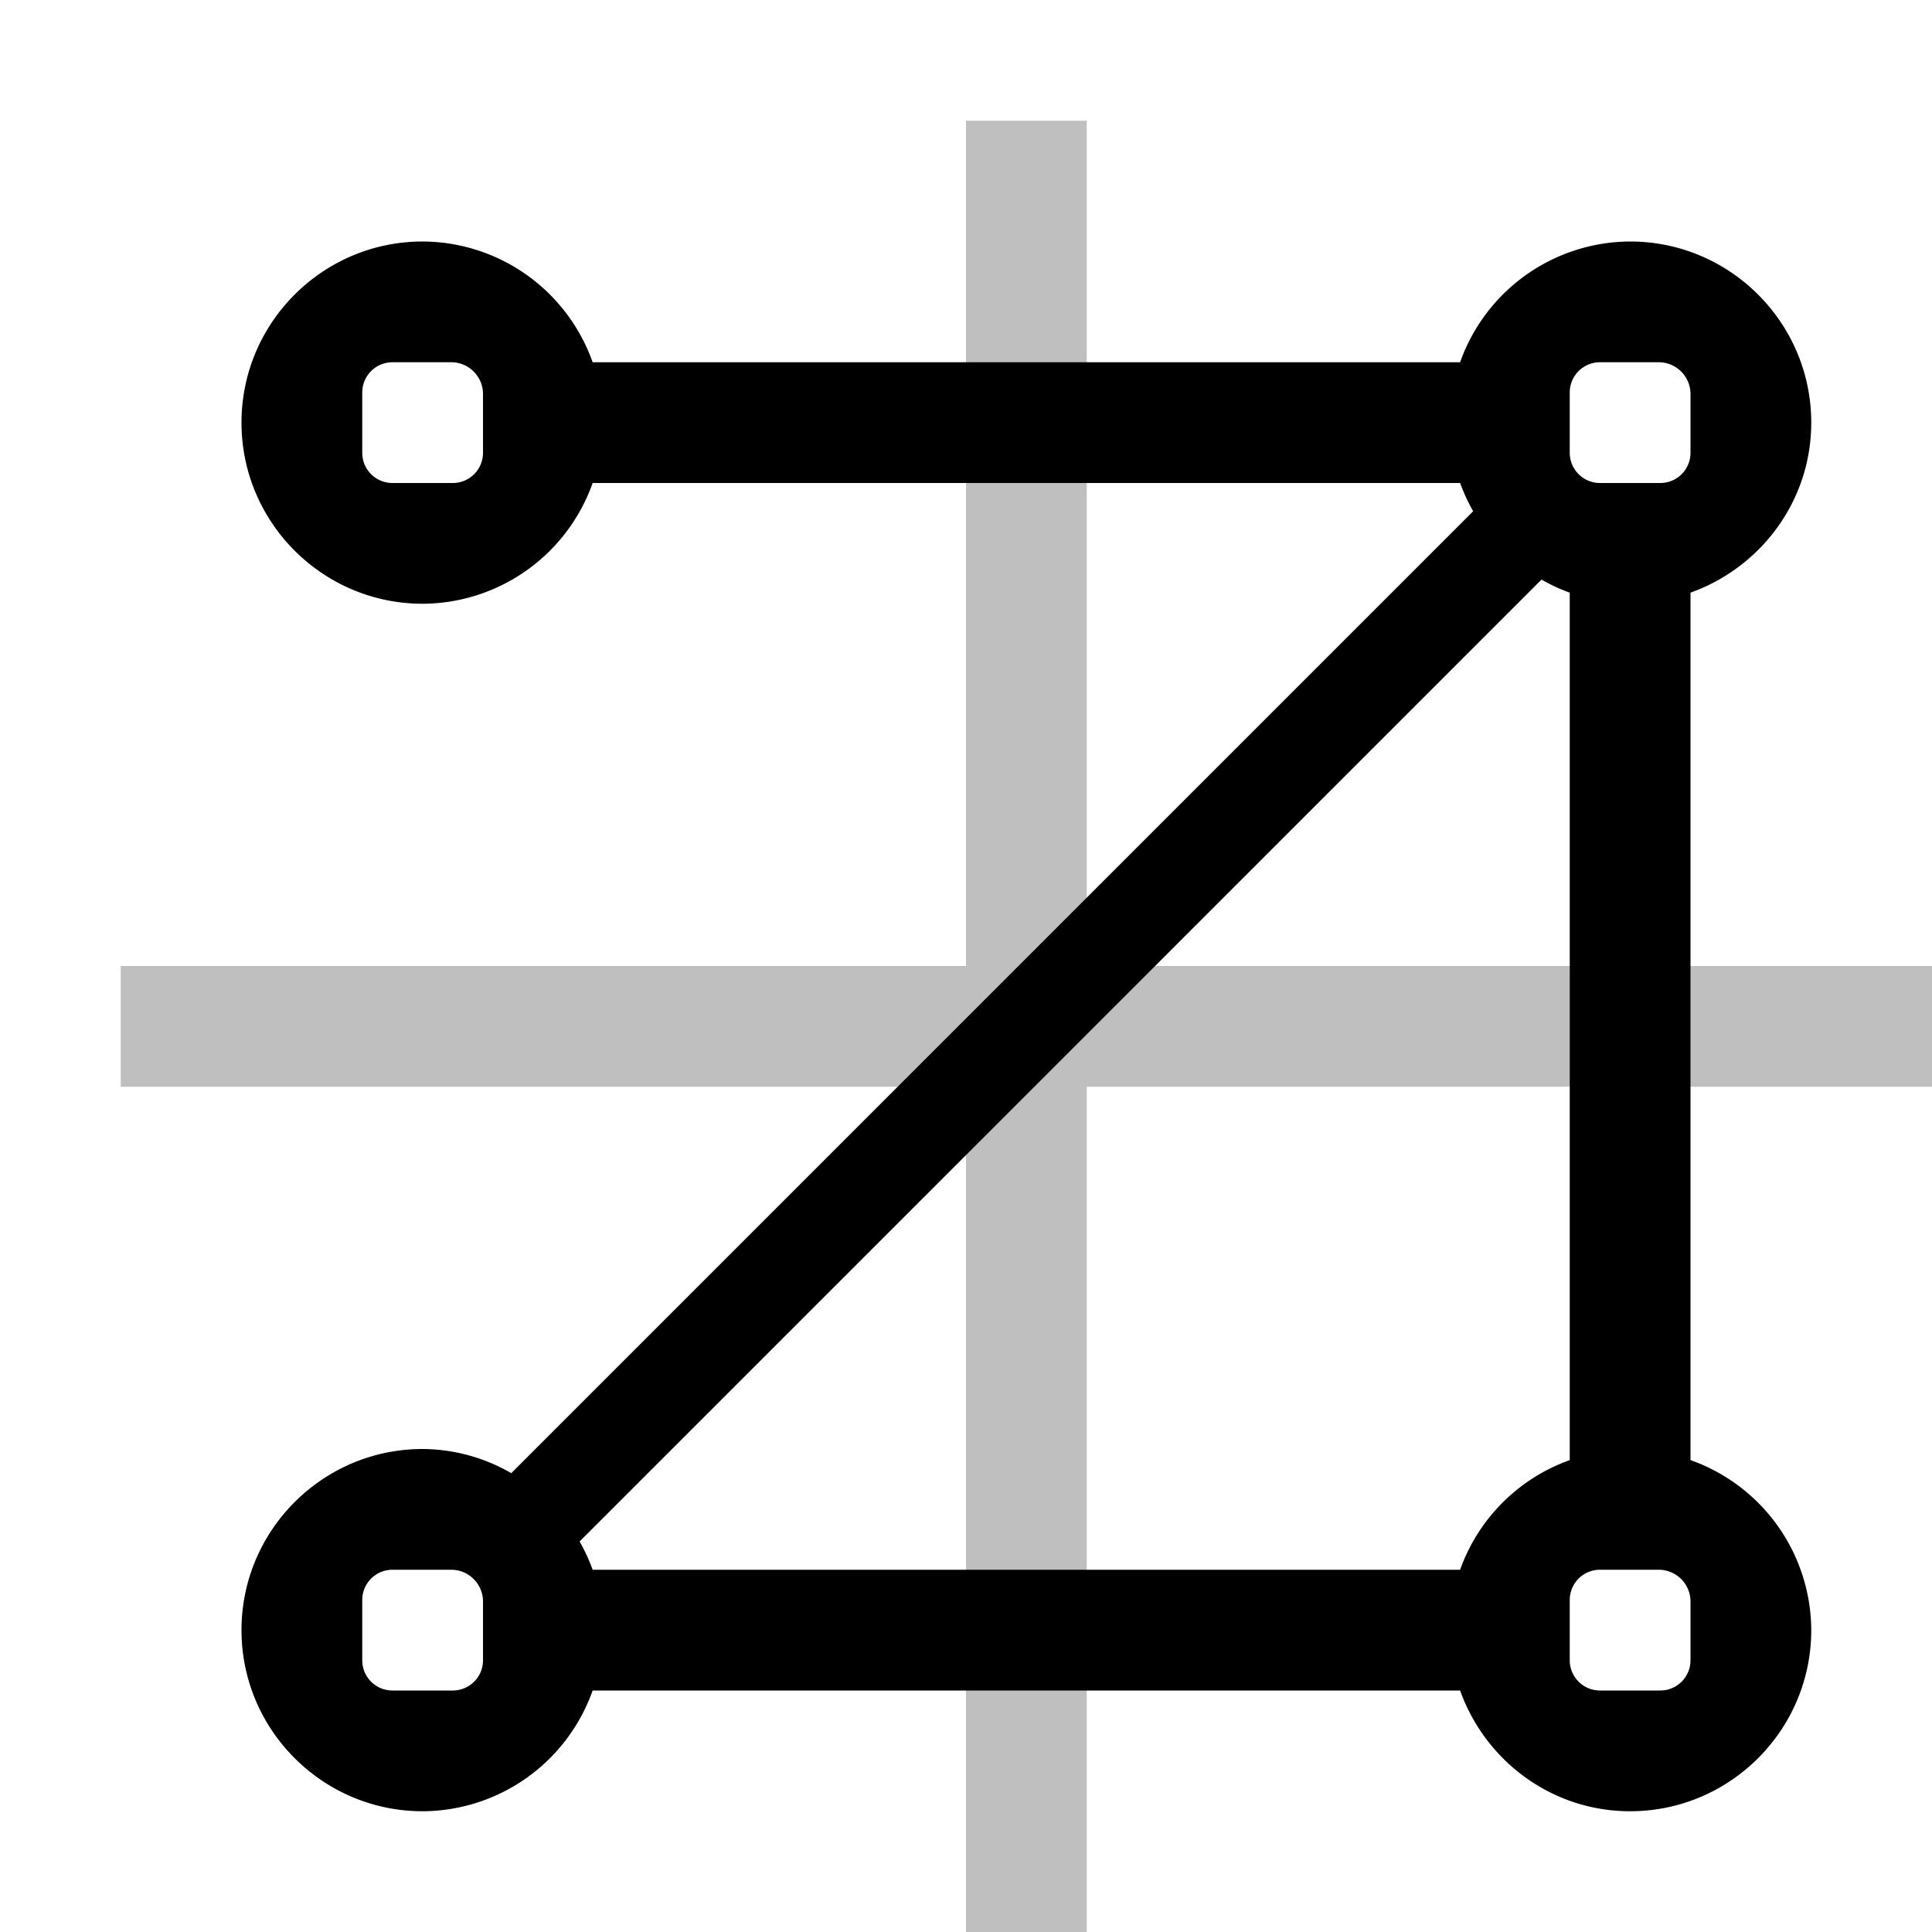
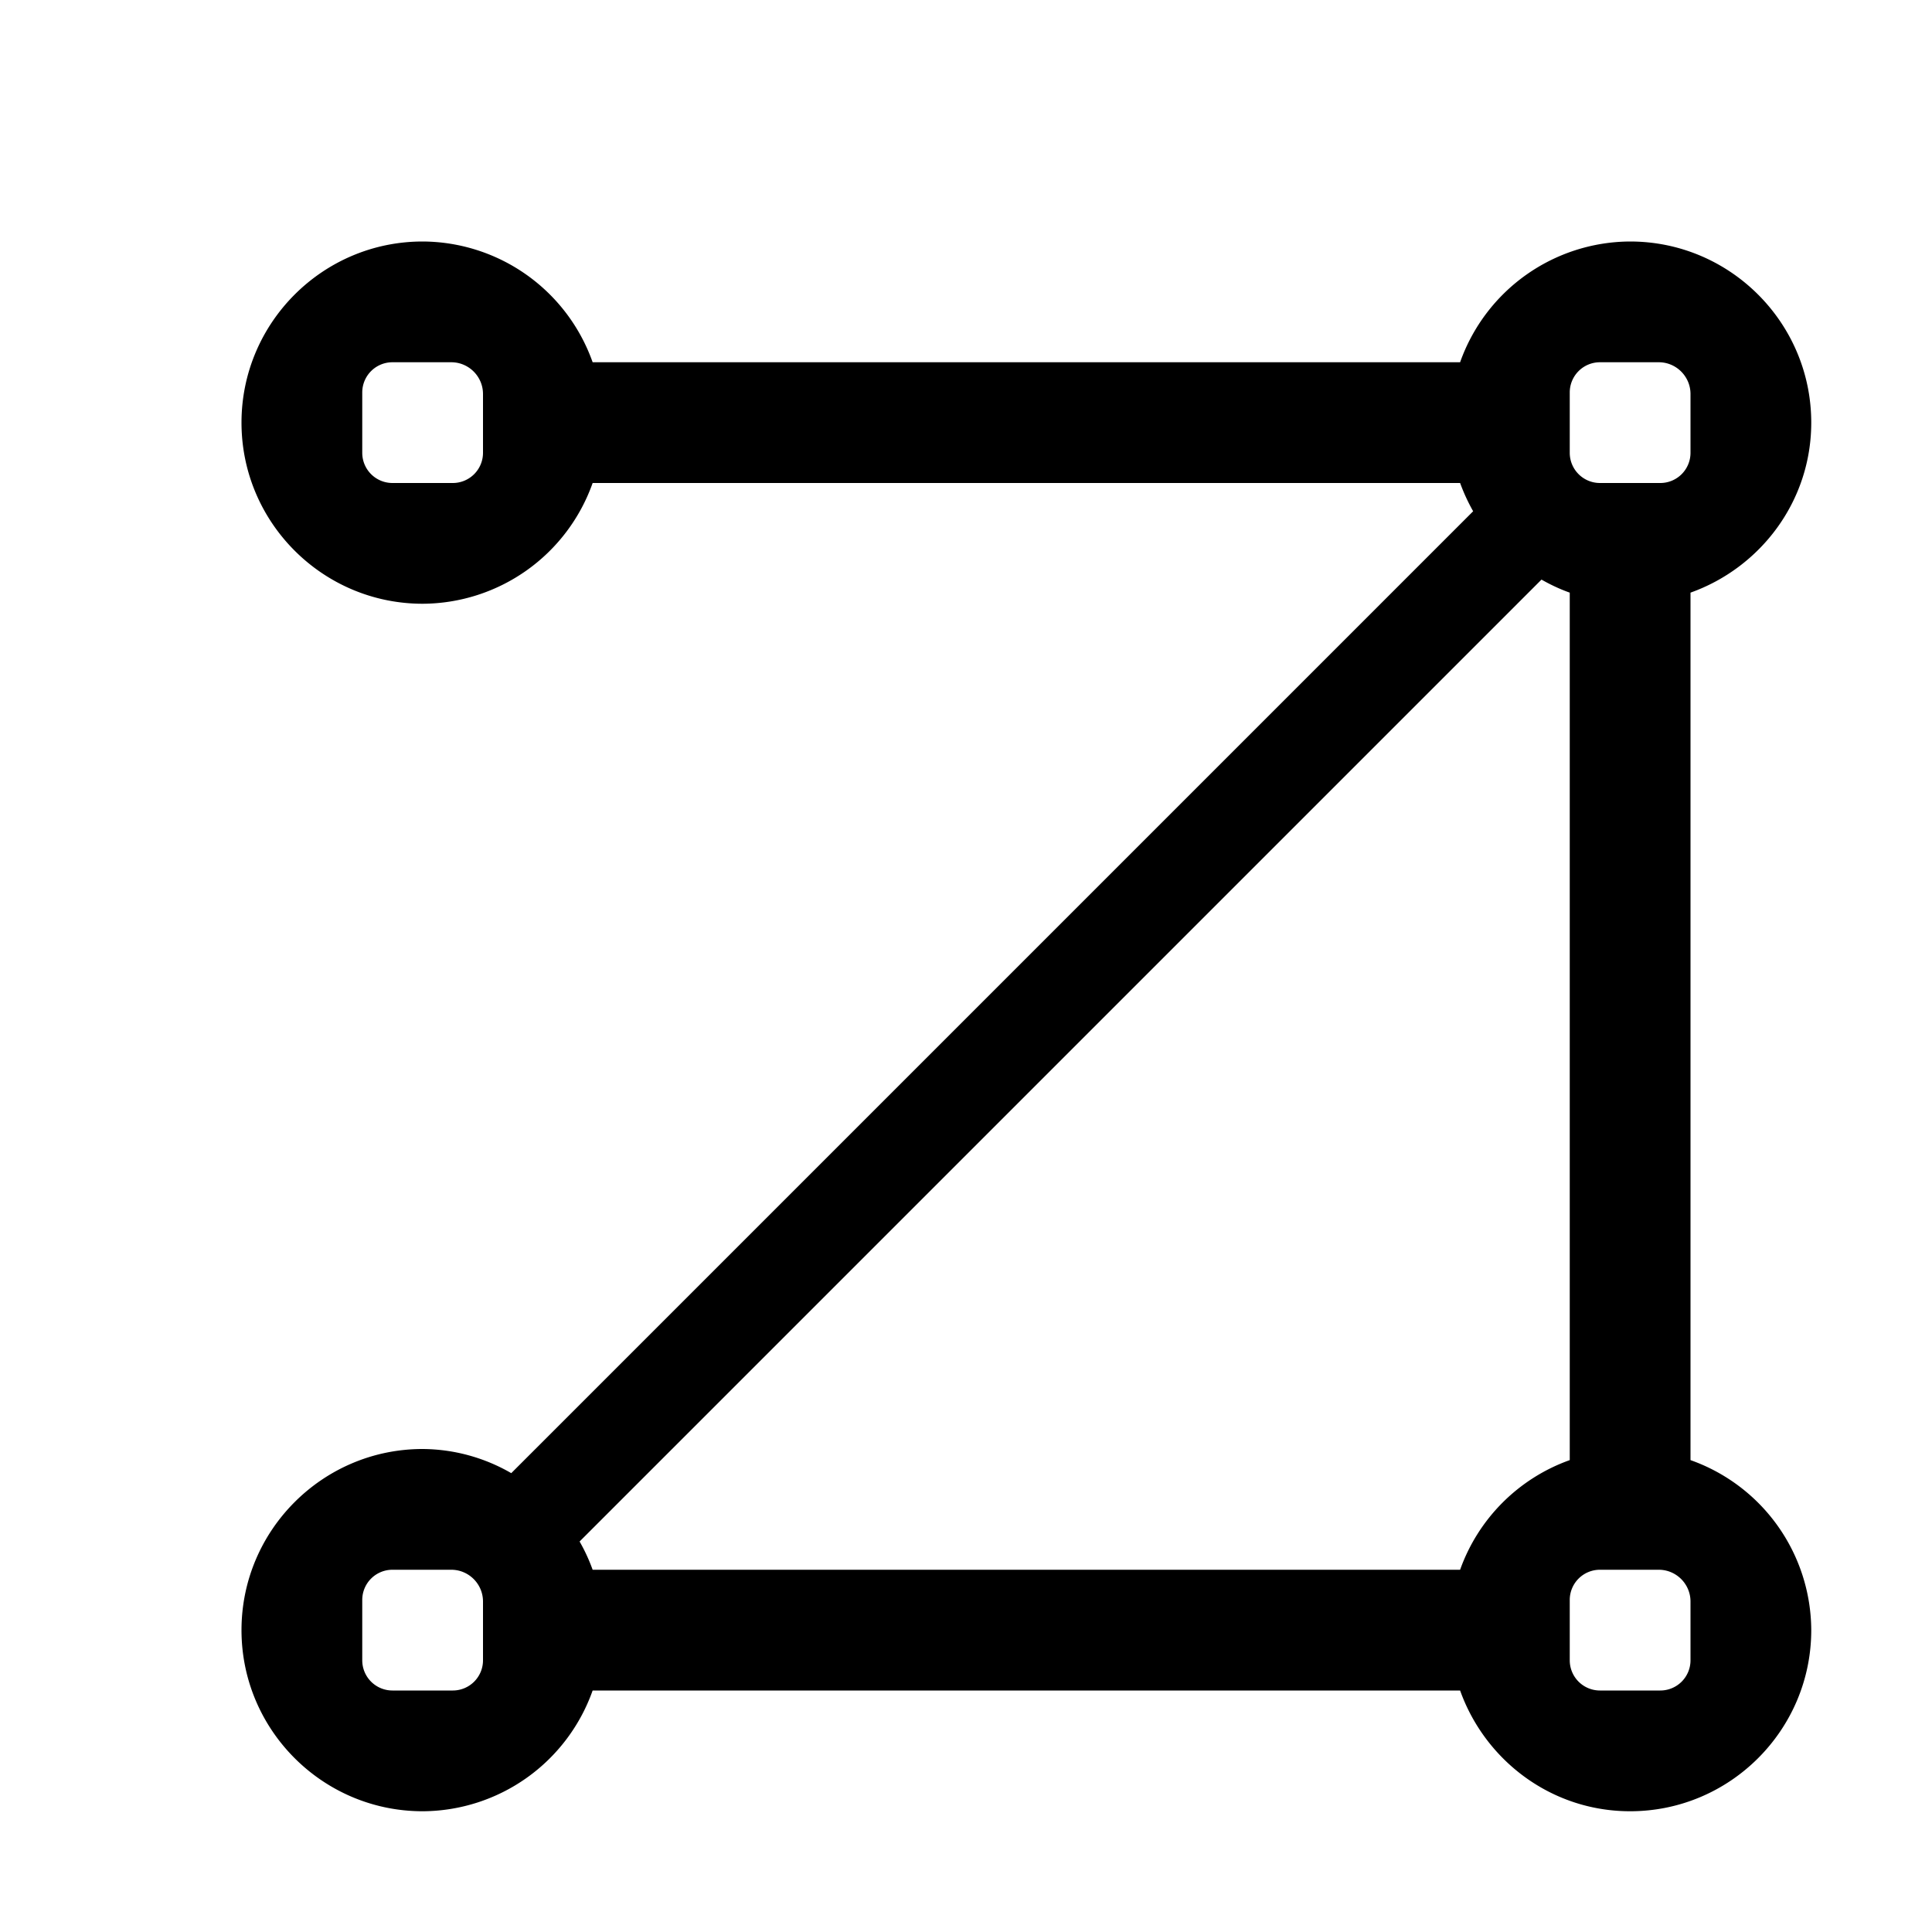
<svg xmlns="http://www.w3.org/2000/svg" viewBox="0 0 16 16">
-   <path opacity=".25" d="M16 8H9V1H8v7H1v1h7v7h1V9h7V8z" />
  <path d="M14 12.092V4.908c.58-.207 1-.757 1-1.408 0-.827-.673-1.5-1.5-1.5a1.5 1.5 0 0 0-1.408 1H4.908A1.5 1.5 0 0 0 3.5 2C2.673 2 2 2.673 2 3.5S2.673 5 3.5 5a1.5 1.5 0 0 0 1.408-1h7.184c.03.082.066.16.108.234L4.234 12.2A1.481 1.481 0 0 0 3.5 12c-.827 0-1.5.673-1.5 1.5S2.673 15 3.5 15a1.5 1.5 0 0 0 1.408-1h7.184c.207.58.757 1 1.408 1 .827 0 1.5-.673 1.5-1.5a1.5 1.5 0 0 0-1-1.408zM12.092 13H4.908a1.484 1.484 0 0 0-.108-.234L12.766 4.8c.074.042.152.079.234.108v7.184a1.498 1.498 0 0 0-.908.908zM13 3.25a.25.25 0 0 1 .25-.25h.487c.145 0 .263.118.263.263v.487a.25.25 0 0 1-.25.25h-.5a.25.25 0 0 1-.25-.25v-.5zm-9 .5a.25.25 0 0 1-.25.25h-.5A.25.25 0 0 1 3 3.75v-.5A.25.25 0 0 1 3.25 3h.487c.145 0 .263.118.263.263v.487zm0 10a.25.25 0 0 1-.25.25h-.5a.25.25 0 0 1-.25-.25v-.5a.25.25 0 0 1 .25-.25h.487c.145 0 .263.118.263.263v.487zm10 0a.25.25 0 0 1-.25.25h-.5a.25.25 0 0 1-.25-.25v-.5a.25.25 0 0 1 .25-.25h.487c.145 0 .263.118.263.263v.487z" />
-   <path fill="none" d="M0 0h16v16H0z" />
</svg>